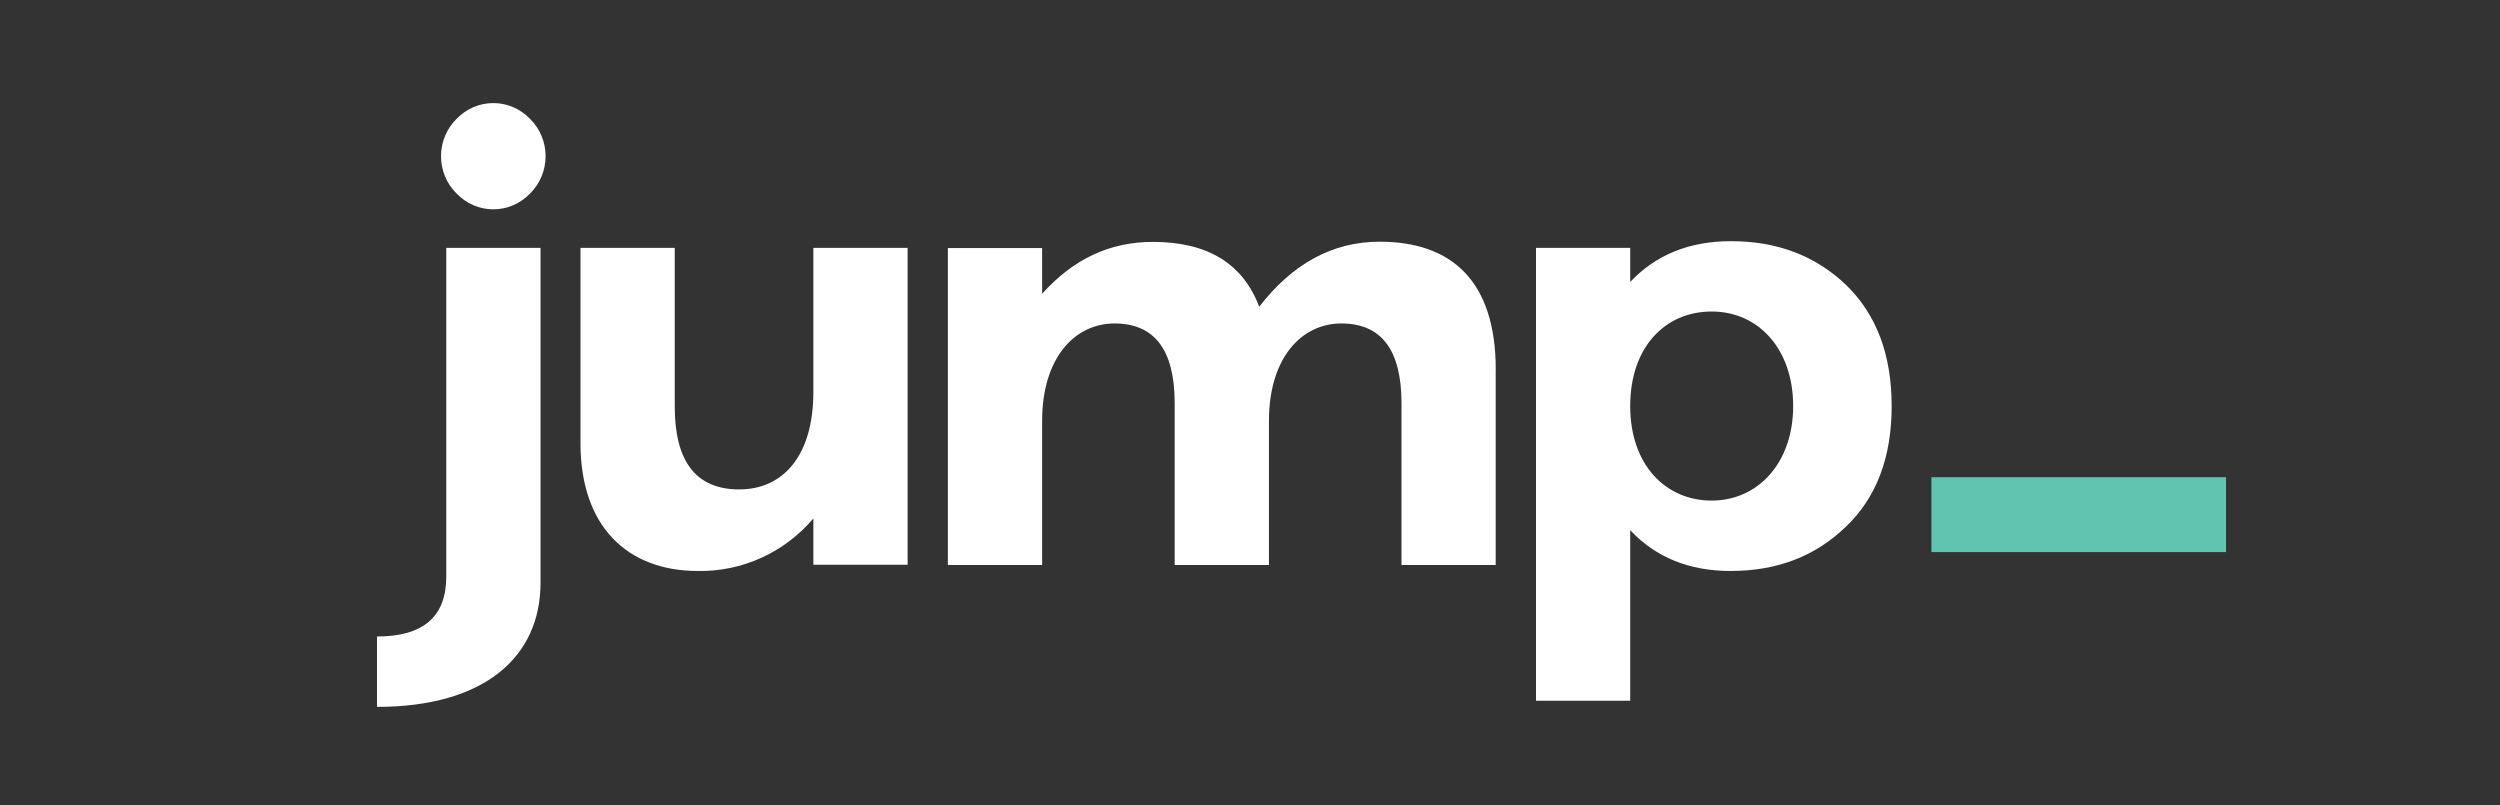
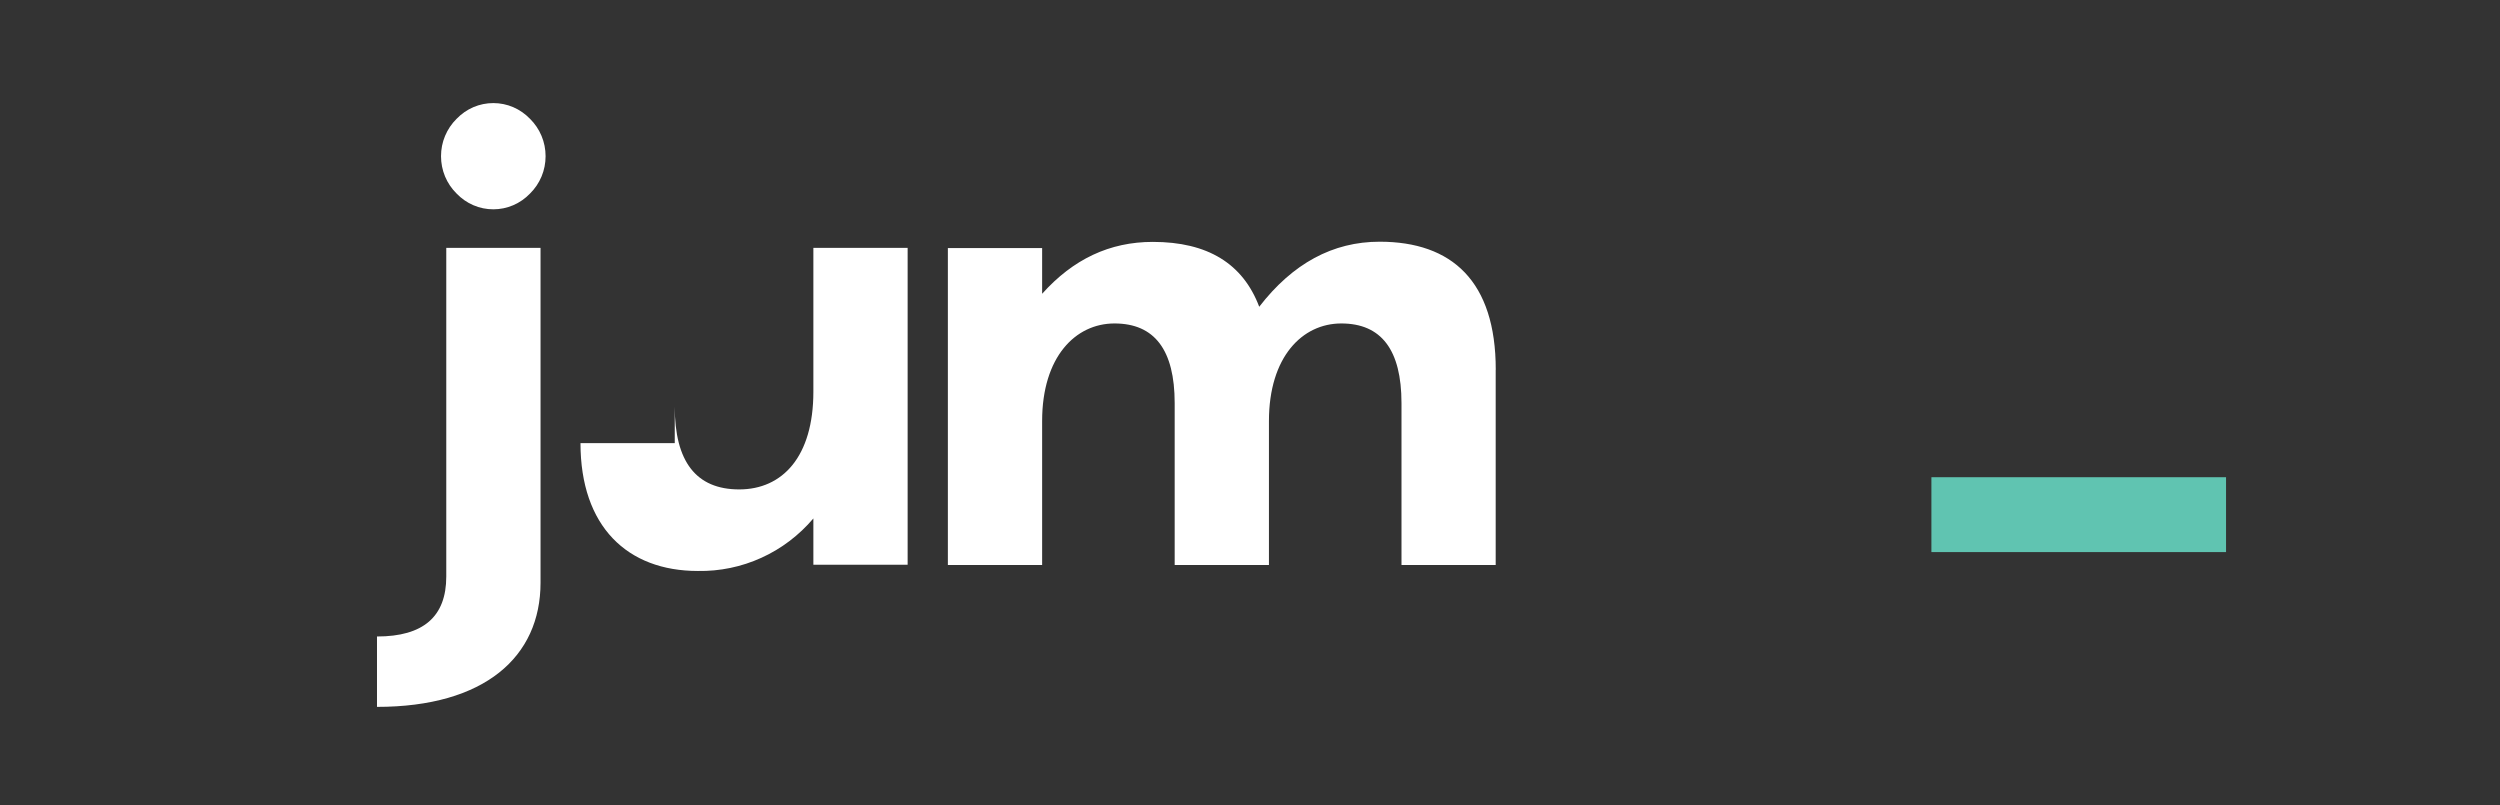
<svg xmlns="http://www.w3.org/2000/svg" width="149" height="48" viewBox="0 0 149 48" fill="none">
  <rect x="0" y="0" width="149" height="48" fill="#333333" stroke="none" />
  <path d="M132.672 28.442H115.112V32.904H132.672V28.442Z" fill="#60C4B1" />
  <path d="M27.211 11.534C26.918 11.244 26.685 10.9 26.525 10.517C26.365 10.133 26.285 9.723 26.285 9.309C26.285 8.895 26.365 8.481 26.525 8.102C26.685 7.719 26.918 7.374 27.211 7.084C27.497 6.786 27.835 6.55 28.213 6.387C28.59 6.225 28.994 6.144 29.401 6.144C29.809 6.144 30.212 6.225 30.589 6.387C30.966 6.55 31.305 6.786 31.591 7.084C31.884 7.374 32.117 7.719 32.277 8.102C32.437 8.485 32.517 8.895 32.517 9.309C32.517 9.723 32.437 10.133 32.277 10.517C32.117 10.9 31.884 11.244 31.591 11.534C31.305 11.832 30.966 12.069 30.589 12.231C30.212 12.393 29.809 12.475 29.401 12.475C28.994 12.475 28.586 12.393 28.213 12.231C27.835 12.069 27.497 11.832 27.211 11.534ZM30.944 14.774H32.216V34.73C32.216 39.15 28.883 42.13 22.469 42.13V37.935C25.223 37.935 26.598 36.758 26.598 34.363V14.774H30.944Z" fill="white" />
-   <path d="M48.477 14.773H54.095V33.658H48.477V30.899C47.627 31.901 46.568 32.706 45.38 33.244C44.191 33.786 42.896 34.053 41.594 34.03C37.389 34.03 34.597 31.379 34.597 26.41V14.773H40.215V24.235C40.215 27.505 41.483 29.169 44.058 29.169C46.633 29.169 48.477 27.219 48.477 23.349V14.765V14.773Z" fill="white" />
+   <path d="M48.477 14.773H54.095V33.658H48.477V30.899C47.627 31.901 46.568 32.706 45.38 33.244C44.191 33.786 42.896 34.053 41.594 34.03C37.389 34.03 34.597 31.379 34.597 26.41H40.215V24.235C40.215 27.505 41.483 29.169 44.058 29.169C46.633 29.169 48.477 27.219 48.477 23.349V14.765V14.773Z" fill="white" />
  <path d="M89.143 22.041V33.674H83.529V24.026C83.529 20.861 82.333 19.278 79.941 19.278C77.621 19.278 75.629 21.263 75.629 25.094V33.674H70.011V24.026C70.011 20.861 68.815 19.278 66.423 19.278C64.103 19.278 62.111 21.263 62.111 25.094V33.674H56.493V14.785H62.111V17.509C63.959 15.447 66.134 14.417 68.708 14.417C71.969 14.417 74.075 15.706 75.05 18.283C77.046 15.698 79.438 14.406 82.226 14.406C86.538 14.406 89.147 16.762 89.147 22.037L89.143 22.041Z" fill="white" />
-   <path d="M106.873 24.2C106.873 20.814 104.809 18.566 102.017 18.566C99.225 18.566 97.16 20.702 97.16 24.2C97.16 27.699 99.263 29.835 102.017 29.835C104.771 29.835 106.873 27.59 106.873 24.2ZM110.027 16.983C111.84 18.748 112.743 21.143 112.743 24.2C112.743 27.258 111.836 29.653 110.027 31.379C108.214 33.144 105.932 34.03 103.14 34.03C100.676 34.03 98.684 33.221 97.16 31.599V41.762H91.546V14.773H97.16V16.805C98.684 15.187 100.676 14.379 103.14 14.375C105.932 14.367 108.214 15.253 110.027 16.983Z" fill="white" />
</svg>